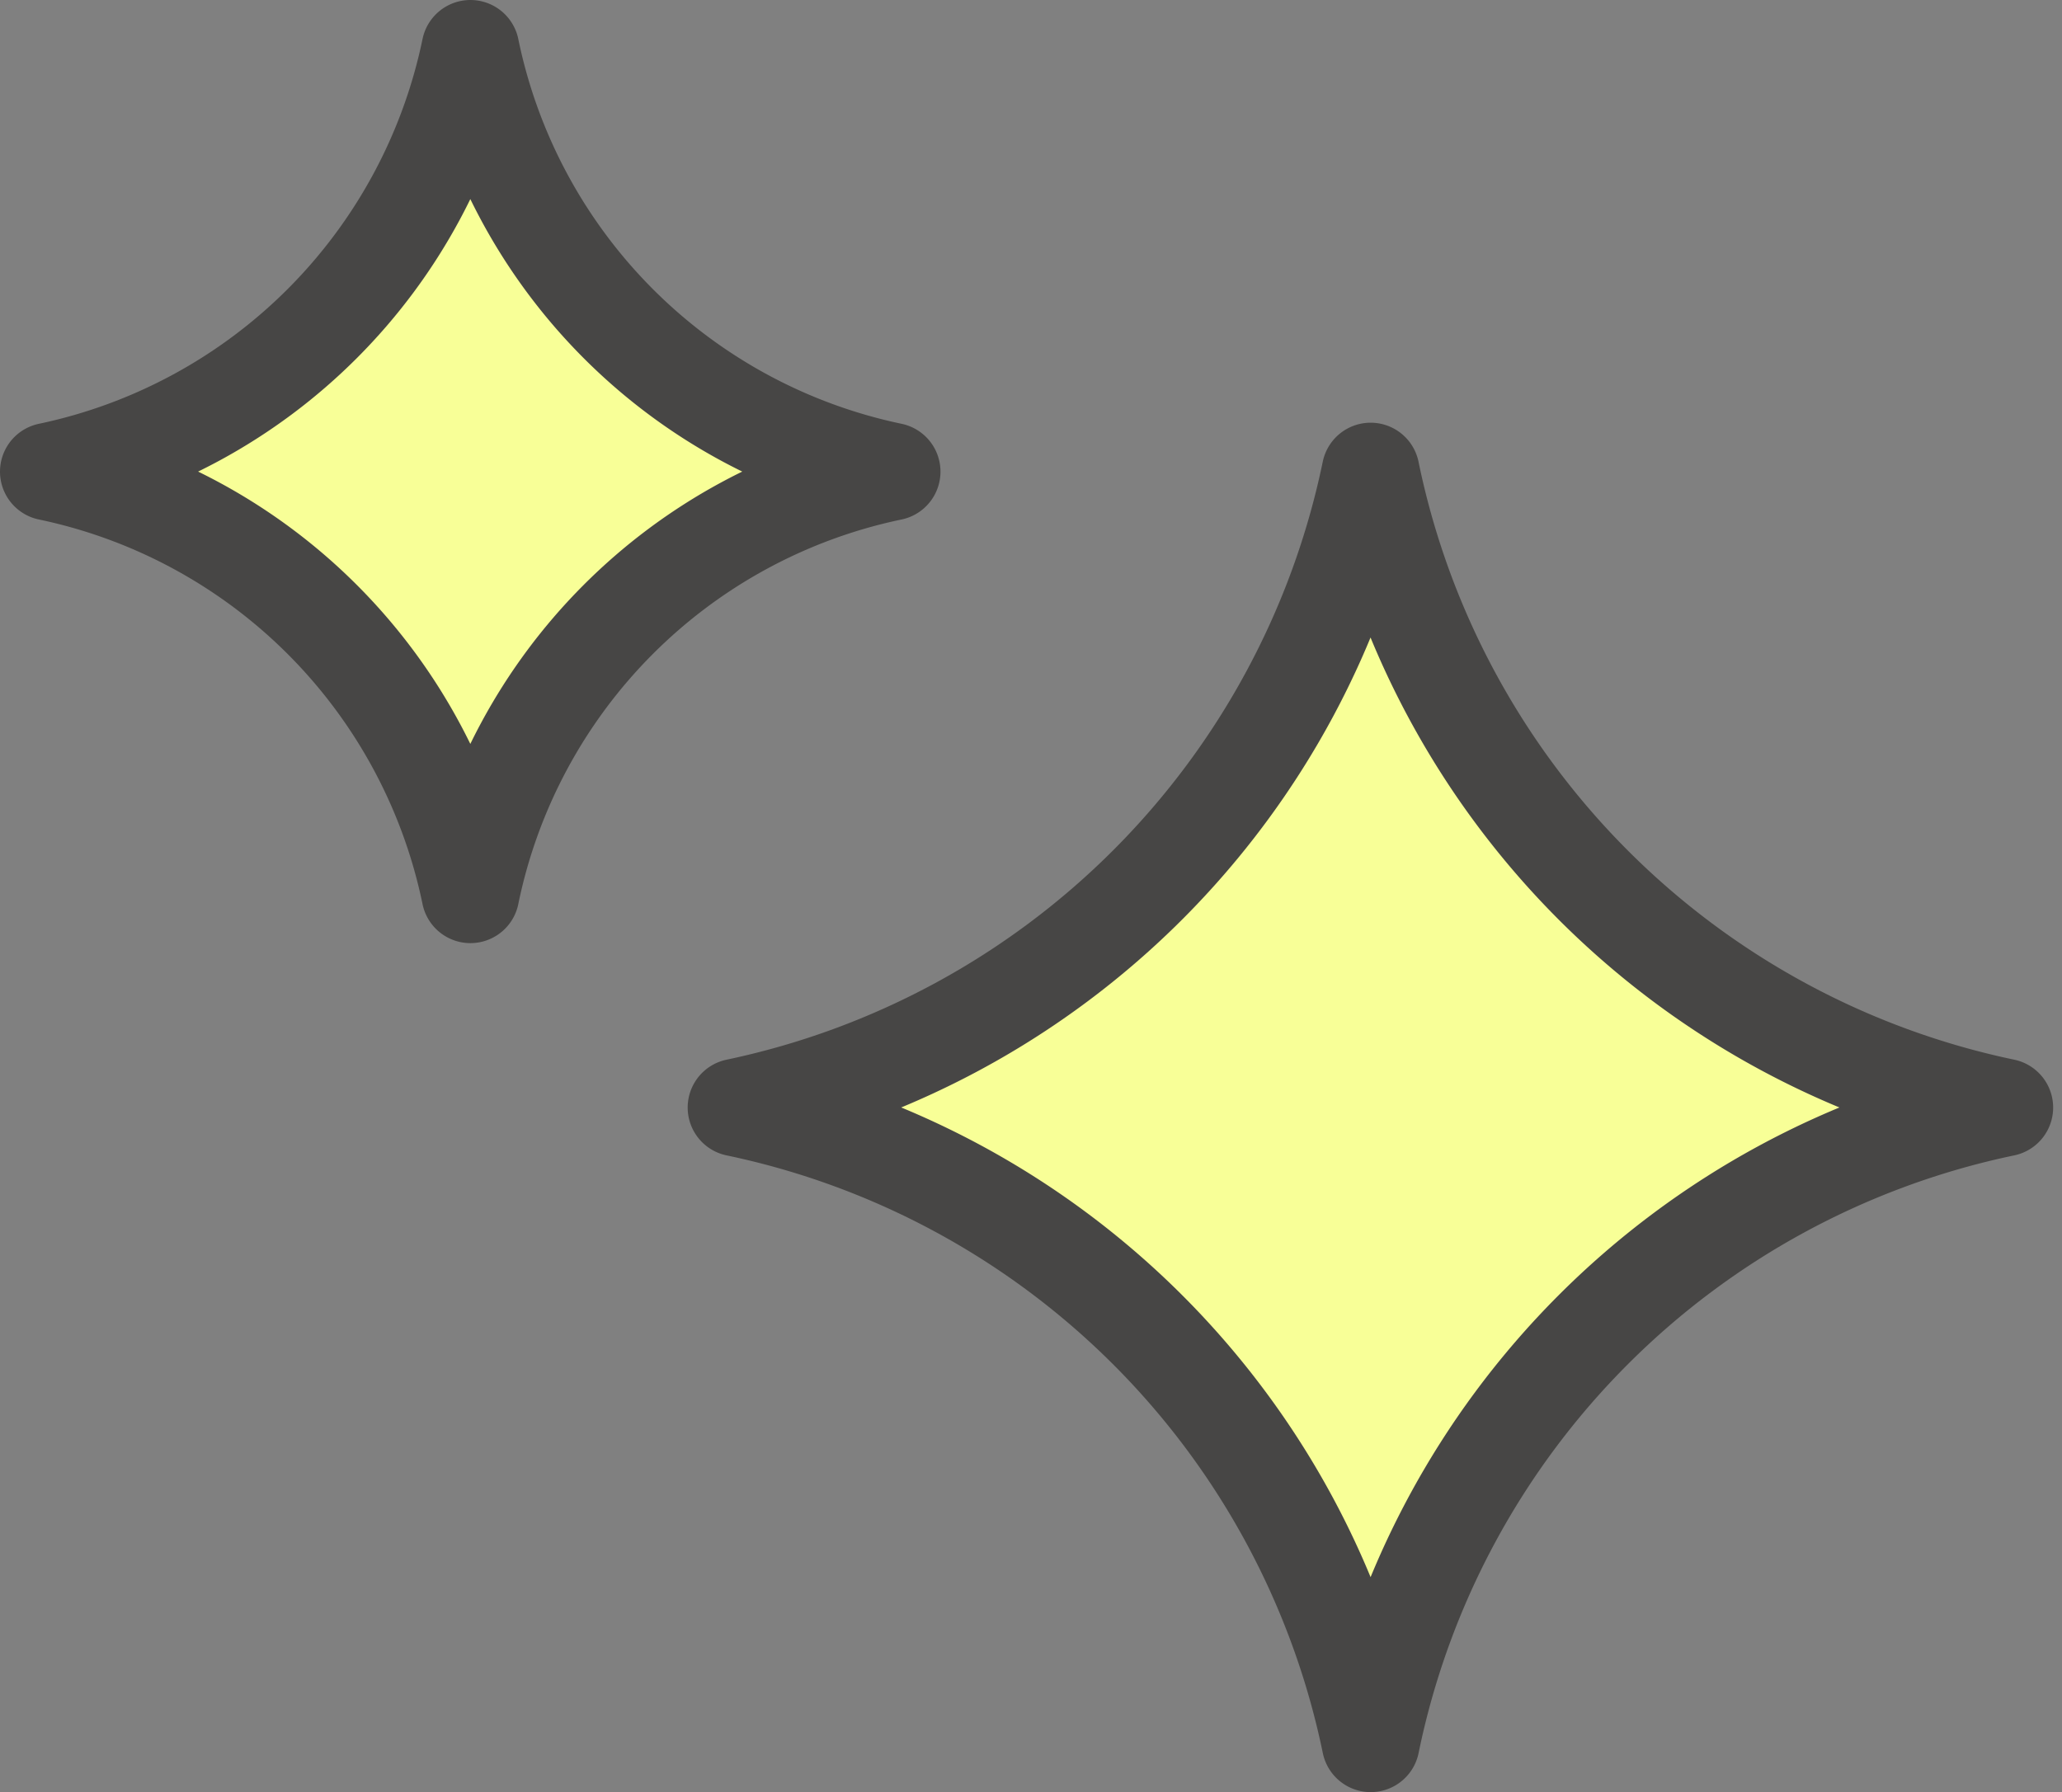
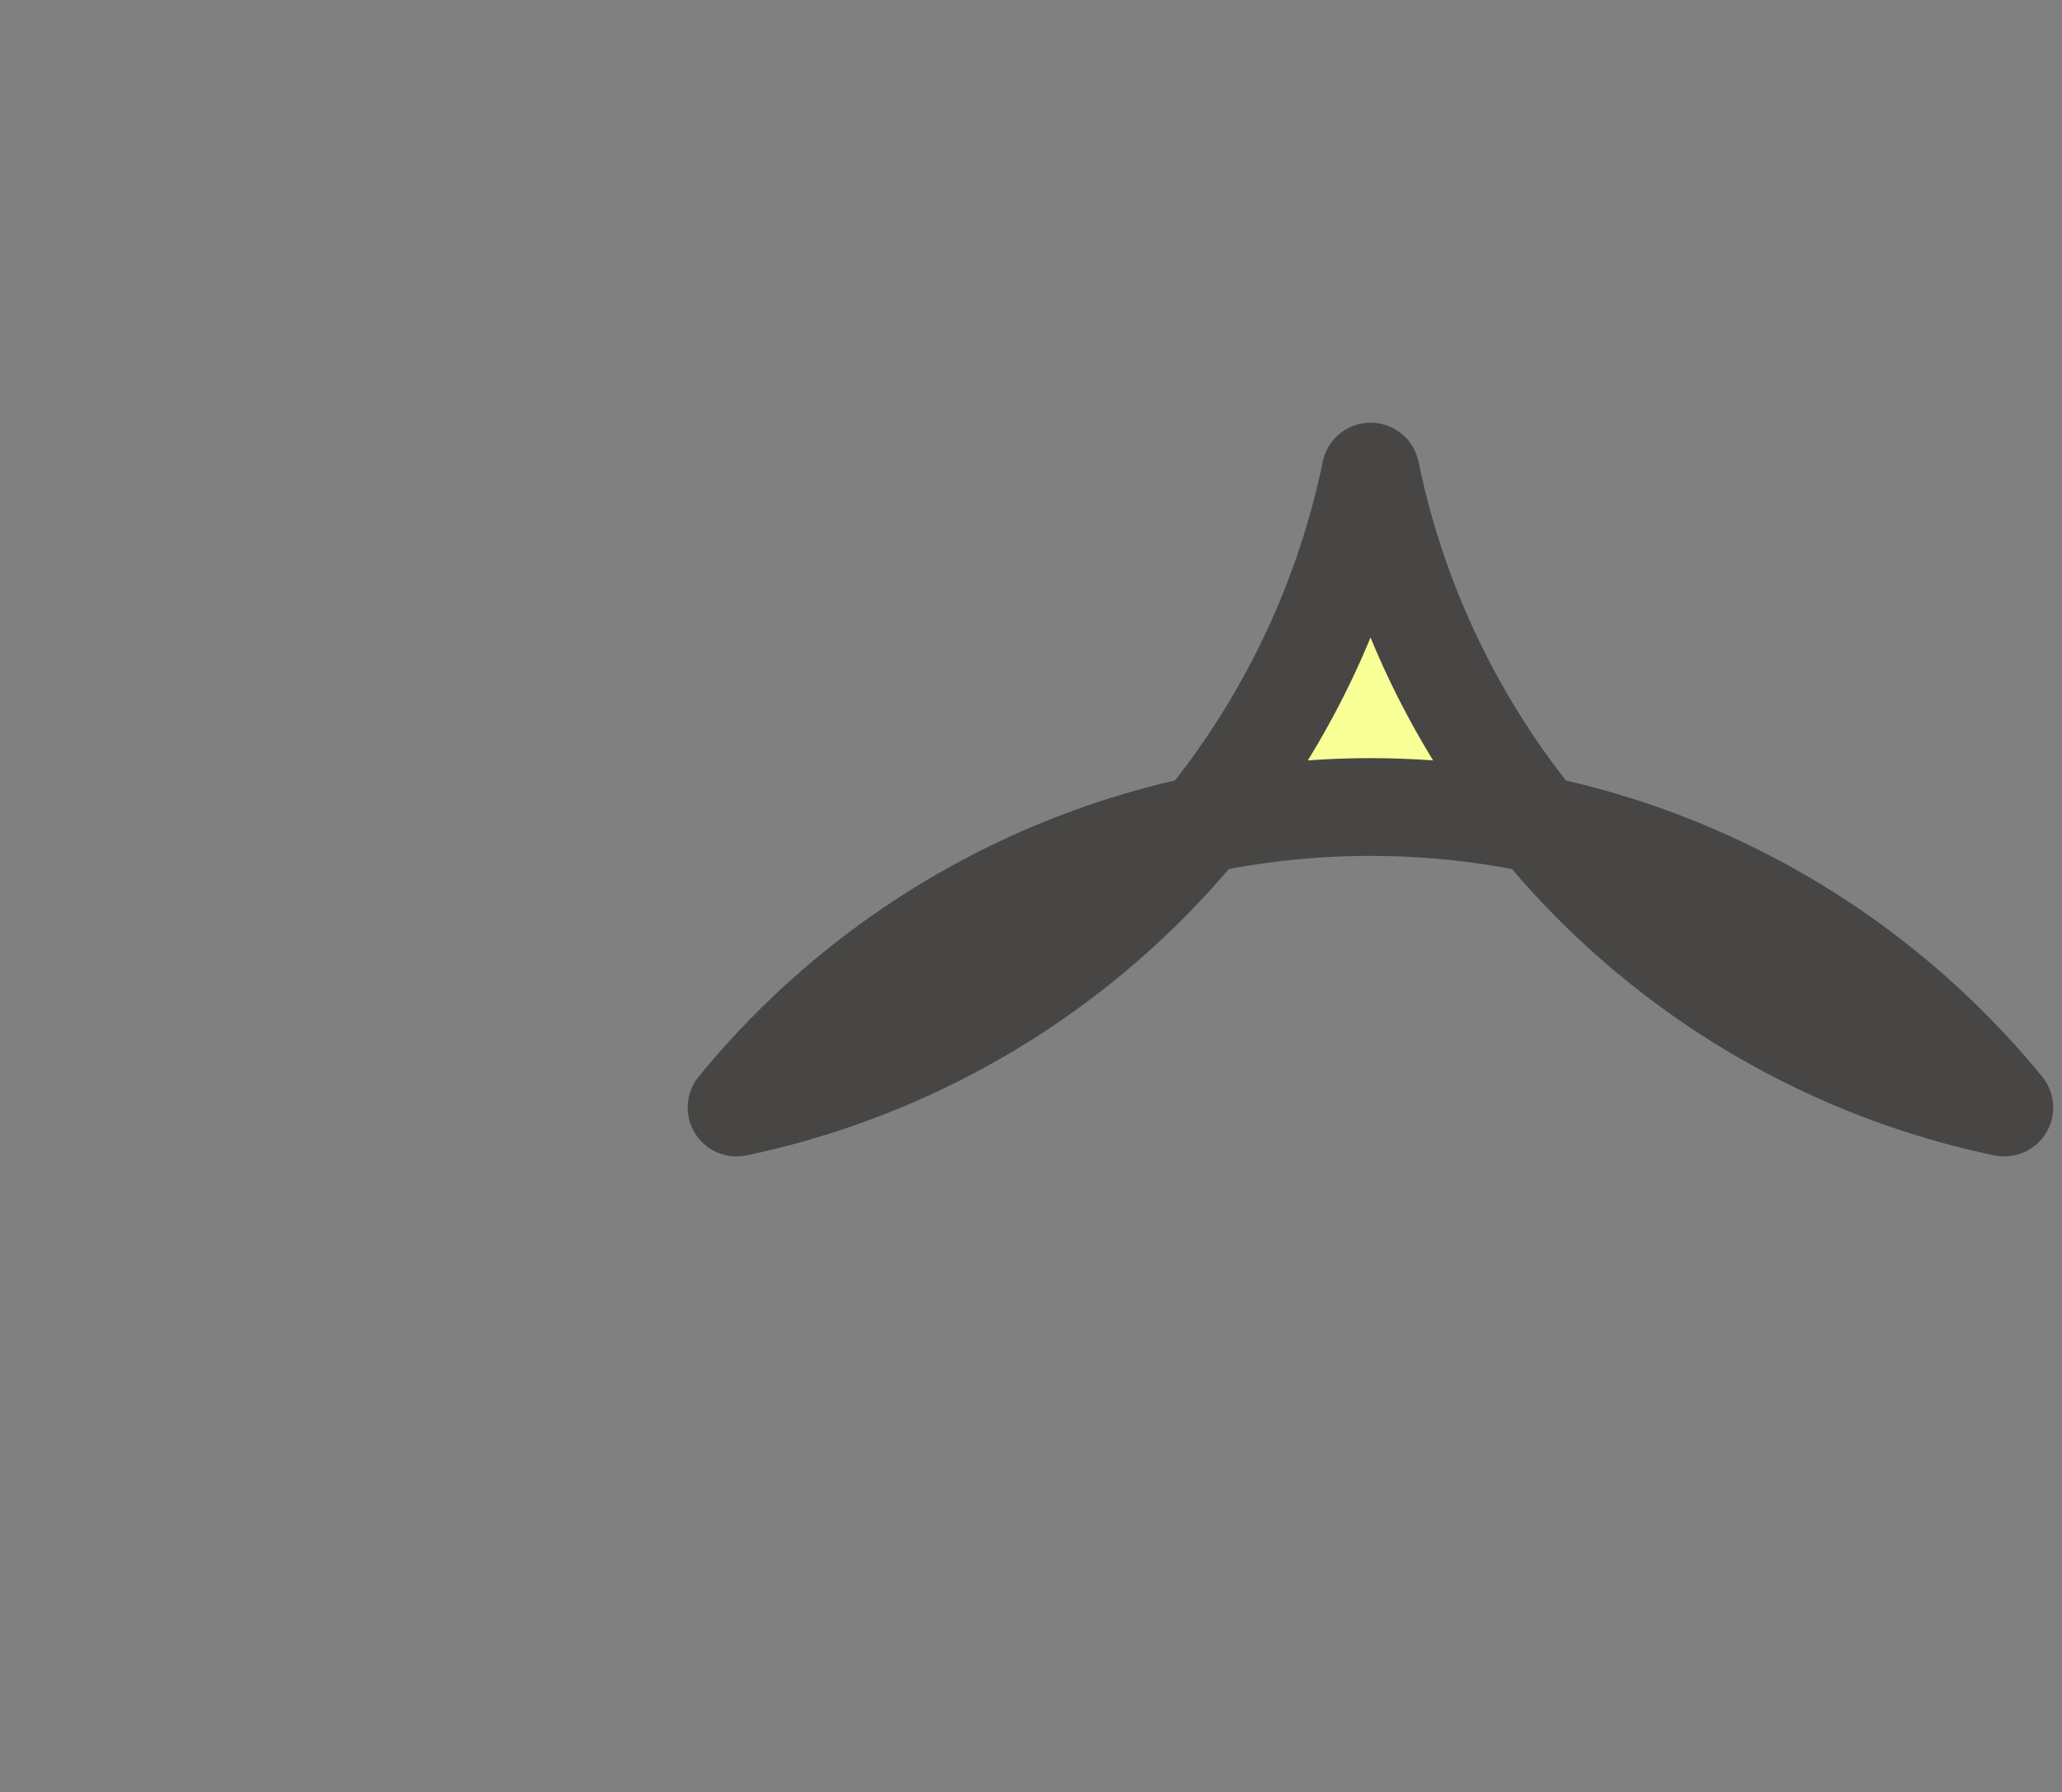
<svg xmlns="http://www.w3.org/2000/svg" width="63.274" height="55" viewBox="0 0 63.274 55">
  <rect x="0" y="0" width="63.274" height="55" fill="#808080" stroke="none" />
  <g id="グループ_8590" data-name="グループ 8590" transform="translate(1.5 -23.605)">
-     <path id="パス_68971" data-name="パス 68971" d="M41.9,22.518a25.074,25.074,0,0,0-19.441,19.51A25.121,25.121,0,0,0,3,22.518,25.153,25.153,0,0,0,22.457,3,25.106,25.106,0,0,0,41.9,22.518" transform="translate(18.102 35.078)" fill="#f8ff97" stroke="#474645" stroke-linecap="round" stroke-linejoin="round" stroke-width="3" />
-     <path id="パス_68972" data-name="パス 68972" d="M122.674,90.961a16.669,16.669,0,0,0-12.924,12.97,16.7,16.7,0,0,0-12.935-12.97A16.721,16.721,0,0,0,109.75,77.986a16.69,16.69,0,0,0,12.924,12.975" transform="translate(-96.815 -52.881)" fill="#f8ff97" stroke="#474645" stroke-linecap="round" stroke-linejoin="round" stroke-width="3" />
+     <path id="パス_68971" data-name="パス 68971" d="M41.9,22.518A25.121,25.121,0,0,0,3,22.518,25.153,25.153,0,0,0,22.457,3,25.106,25.106,0,0,0,41.9,22.518" transform="translate(18.102 35.078)" fill="#f8ff97" stroke="#474645" stroke-linecap="round" stroke-linejoin="round" stroke-width="3" />
  </g>
</svg>